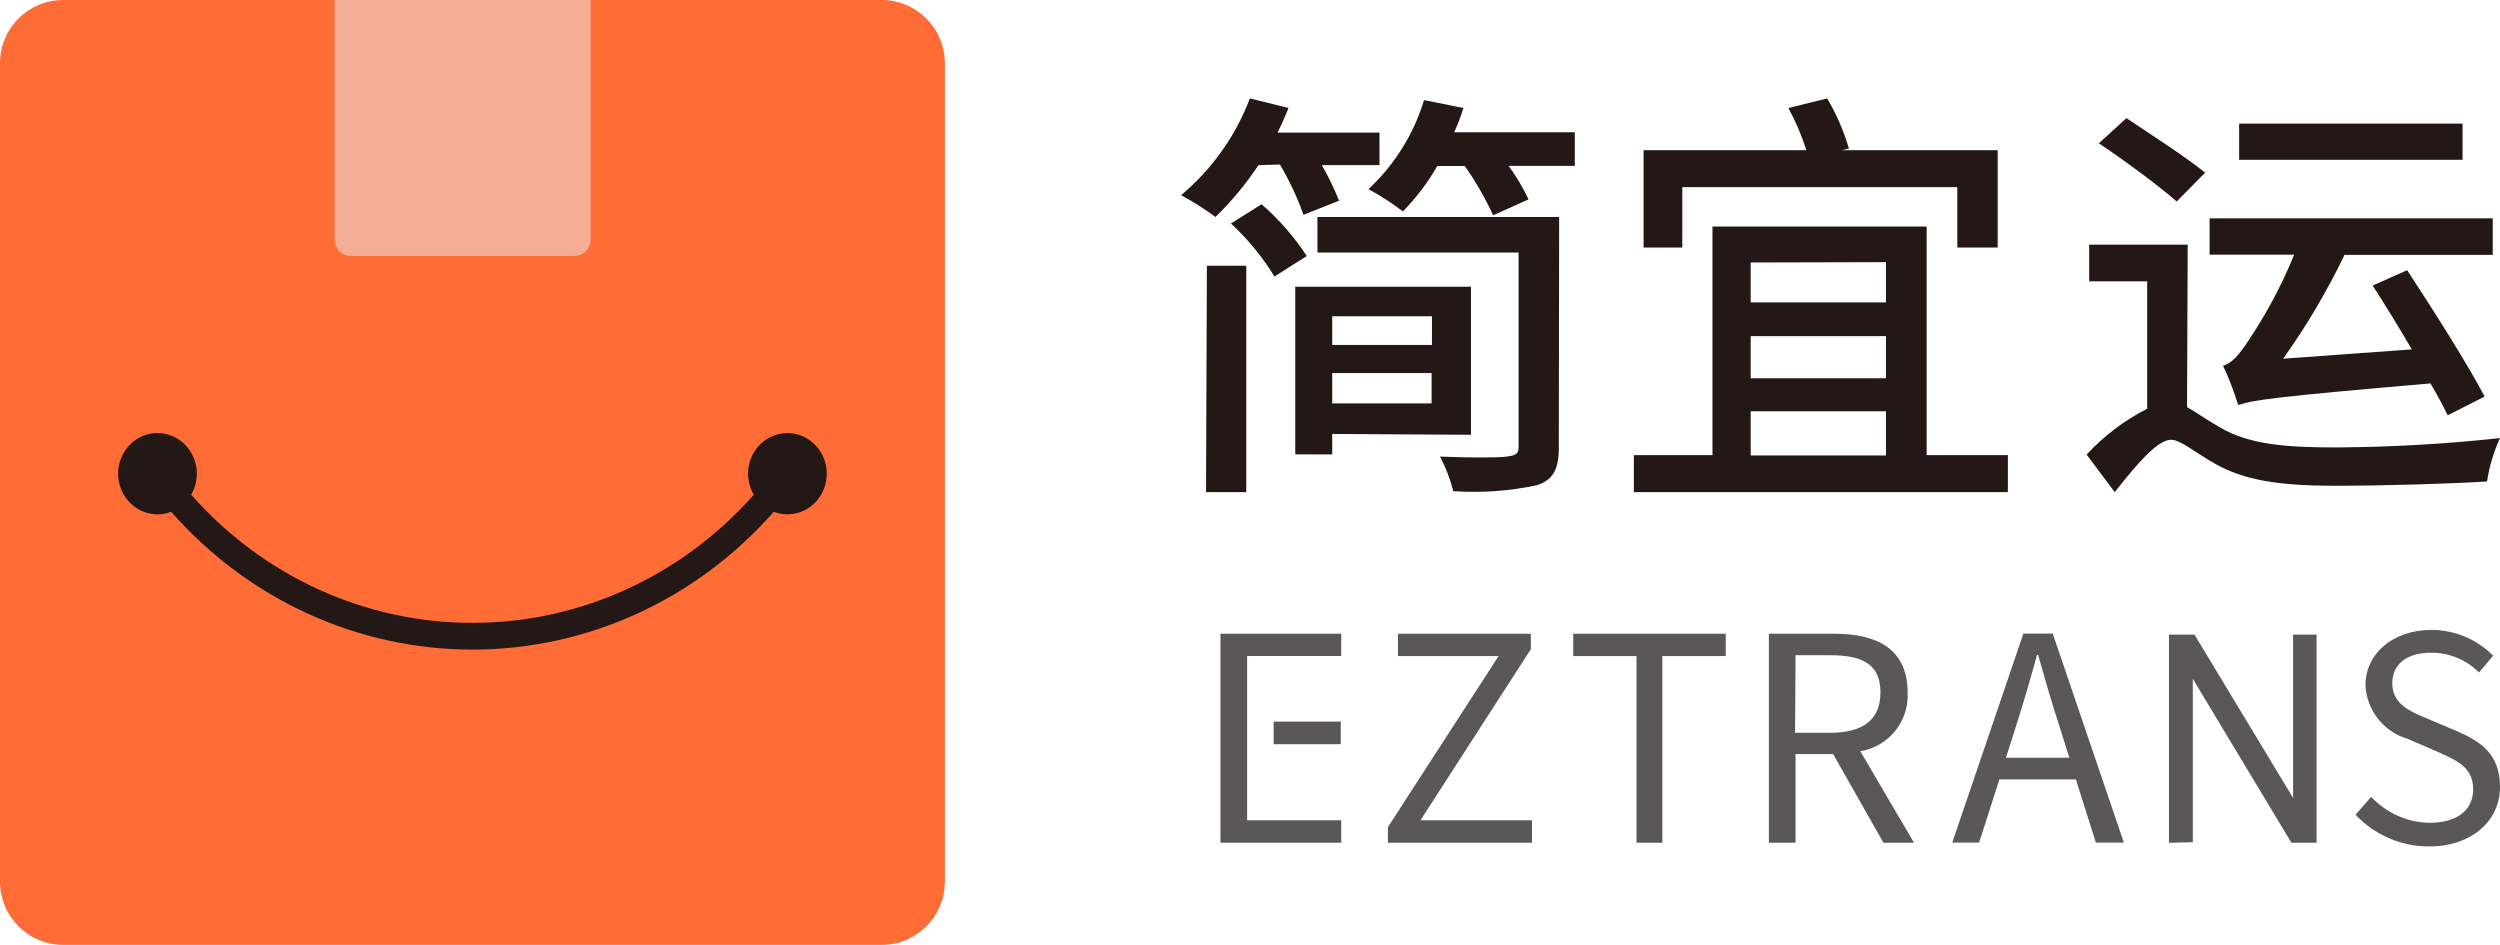
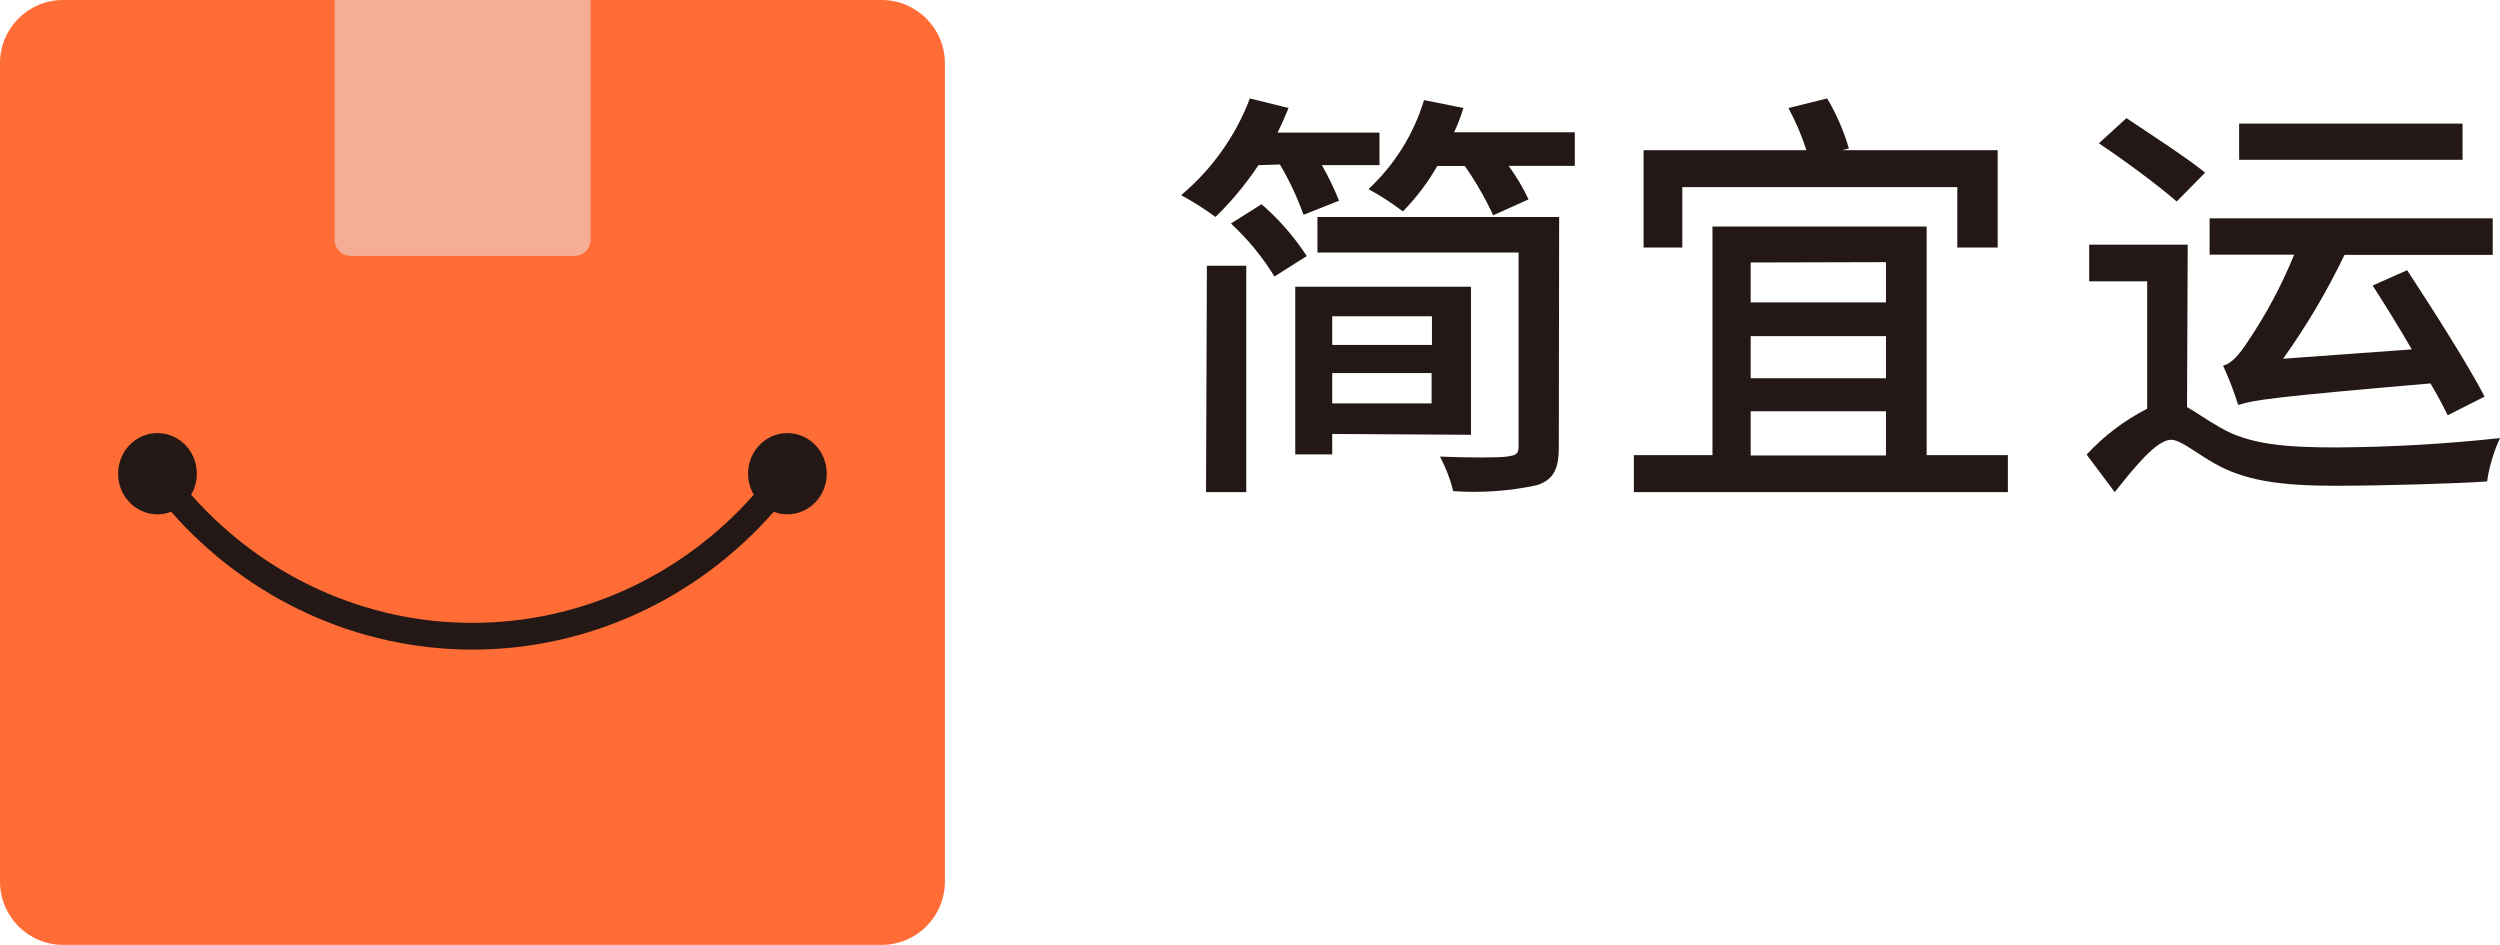
<svg xmlns="http://www.w3.org/2000/svg" height="48" viewBox="0 0 127 48" width="127">
  <g fill="none" fill-rule="evenodd">
    <path d="m44.796 0h-41.592c-1.77 0-3.204 1.434-3.204 3.204v41.592c.005 1.768 1.436 3.199 3.204 3.204h41.592c1.768-.005 3.199-1.436 3.204-3.204v-41.592c-.005-1.768-1.436-3.199-3.204-3.204" fill="#ff6c35" fill-rule="nonzero" />
    <path d="m30 0h-13v12.182c0 .448.359.813.806.818h11.379c.45 0 .815-.366.815-.818z" fill="#f5ae95" />
    <g fill="#231815">
      <path d="m23.997 31.641c-5.438.006-10.626-2.358-14.286-6.51.47-.803.356-1.832-.277-2.505-.633-.673-1.626-.821-2.418-.359-.791.462-1.181 1.416-.95 2.323s1.027 1.539 1.936 1.538c.237.002.472-.043.692-.132 3.916 4.46 9.476 7.004 15.307 7.004s11.391-2.544 15.307-7.004c.221.089.455.134.692.132 1.104 0 1.999-.924 1.999-2.064s-.895-2.064-1.999-2.064c-1.104 0-1.999.924-1.999 2.064.002.376.102.745.291 1.067-3.662 4.15-8.849 6.513-14.286 6.51" />
      <path d="m63.93 8.39c-.631.949-1.363 1.832-2.183 2.632-.554-.409-1.138-.779-1.747-1.107 1.574-1.322 2.776-3.014 3.493-4.915l1.965.486c-.175.434-.358.852-.559 1.252h5.179v1.652h-2.926c.332.582.623 1.186.873 1.806l-1.808.716c-.315-.887-.716-1.742-1.197-2.555zm-2.62 5.111h2v11.499h-2.044zm2.777-3.126c.887.769 1.66 1.655 2.297 2.632l-1.642 1.039c-.607-.991-1.351-1.897-2.21-2.692zm3.59 11.67v1.039h-1.878v-8.518h8.926v7.521zm11.511.69c0 1.107-.288 1.652-1.127 1.917-1.39.296-2.817.397-4.236.298-.152-.609-.377-1.198-.672-1.755 1.415.06 2.996.06 3.397 0 .402-.06.594-.102.594-.477v-9.889h-10.218v-1.806h12.279zm-11.511-6.67v1.457h5.066v-1.457zm5.048 4.429v-1.542h-5.048v1.542zm7.275-13.773v1.704h-3.362c.392.535.731 1.106 1.013 1.704l-1.799.809c-.402-.875-.884-1.713-1.441-2.504h-1.397c-.48.838-1.067 1.614-1.747 2.308-.55-.423-1.134-.802-1.747-1.133 1.329-1.242 2.301-2.801 2.821-4.523l2 .4c-.127.422-.285.835-.472 1.235z" fill-rule="nonzero" />
      <path d="m102 23.121v1.879h-19v-1.879h3.993v-11.612h10.881v11.612zm-16.539-10.546h-1.967v-4.945h8.27c-.237-.743-.543-1.46-.912-2.141l1.967-.489c.472.794.843 1.649 1.105 2.543l-.343.087h7.901v4.945h-2.051v-3.067h-13.97zm3.474.76v2.027h6.872v-2.045zm6.872 3.74h-6.872v2.141h6.872zm-6.872 6.064h6.872v-2.246h-6.872z" fill-rule="nonzero" />
      <path d="m111.101 20.68c.429.237.92.601 1.674 1.033 1.508.889 3.436 1.016 5.925 1.016 2.773-.016 5.544-.175 8.3-.474-.323.701-.545 1.442-.657 2.202-1.56.11-5.259.22-7.739.22-2.752 0-4.61-.263-6.135-1.152-.876-.491-1.7-1.186-2.174-1.186-.719 0-1.806 1.321-2.866 2.66l-1.429-1.906c.874-.947 1.915-1.736 3.076-2.329v-6.472h-2.945v-1.864h5.005zm-.526-10.444c-.876-.771-2.629-2.075-3.953-2.956l1.402-1.279c1.262.847 3.076 2.016 3.997 2.77zm3.173 10.207c-.028.037-.047.081-.053.127-.206-.68-.461-1.345-.763-1.991.429-.11.815-.559 1.245-1.211.942-1.395 1.735-2.88 2.366-4.43h-4.295v-1.847h14.383v1.855h-7.529c-.884 1.841-1.928 3.607-3.12 5.277l6.538-.474c-.657-1.127-1.359-2.27-1.99-3.244l1.753-.779c1.332 2.033 3.094 4.803 3.935 6.421l-1.876.949c-.228-.474-.526-1.033-.876-1.618-7.985.686-9.045.847-9.764 1.101zm11.35-12.325h-11.35v-1.838h11.35z" fill-rule="nonzero" />
    </g>
-     <path d="m123.387 43c2.216 0 3.613-1.337 3.613-3.014s-.963-2.307-2.19-2.844l-1.526-.647c-.852-.349-1.756-.741-1.756-1.771 0-1.03.784-1.567 1.986-1.567.909-.001 1.78.361 2.42 1.005l.716-.851c-.827-.839-1.957-1.312-3.136-1.311-1.926 0-3.349 1.183-3.349 2.818.066 1.276.935 2.37 2.165 2.724l1.534.664c.997.451 1.773.8 1.773 1.89s-.852 1.703-2.233 1.703c-1.121-.025-2.184-.501-2.949-1.32l-.793.911c.966 1.027 2.314 1.609 3.724 1.609m-16.917-.196h1.423l-3.613-10.617h-1.491l-3.613 10.617h1.364l1.031-3.21h3.886zm-4.568-4.308.52-1.626c.375-1.2.724-2.35 1.057-3.593h.06c.349 1.235.682 2.392 1.074 3.593l.511 1.626zm-4.67 4.317-2.727-4.649c1.444-.237 2.479-1.52 2.403-2.98 0-2.214-1.551-2.988-3.707-2.988h-3.341v10.617h1.355v-4.504h1.909l2.557 4.504zm-6.017-9.527h1.756c1.704 0 2.557.494 2.557 1.899s-.92 2.043-2.557 2.043h-1.781zm-8.079 9.527h1.312v-9.485h3.221v-1.132h-7.747v1.132h3.213zm-12.63 0h7.321v-1.141h-5.667l5.608-8.693v-.783h-6.75v1.132h5.113l-5.625 8.693zm-5.804-5.006h3.409v-1.149h-3.409zm-2.702 5.006h6.136v-1.141h-4.781v-8.344h4.781v-1.132h-6.136zm48.185 0v-10.574h1.295l5.011 8.301v-8.301h1.193v10.574h-1.278l-5.011-8.327v8.301z" fill="#595757" />
  </g>
</svg>